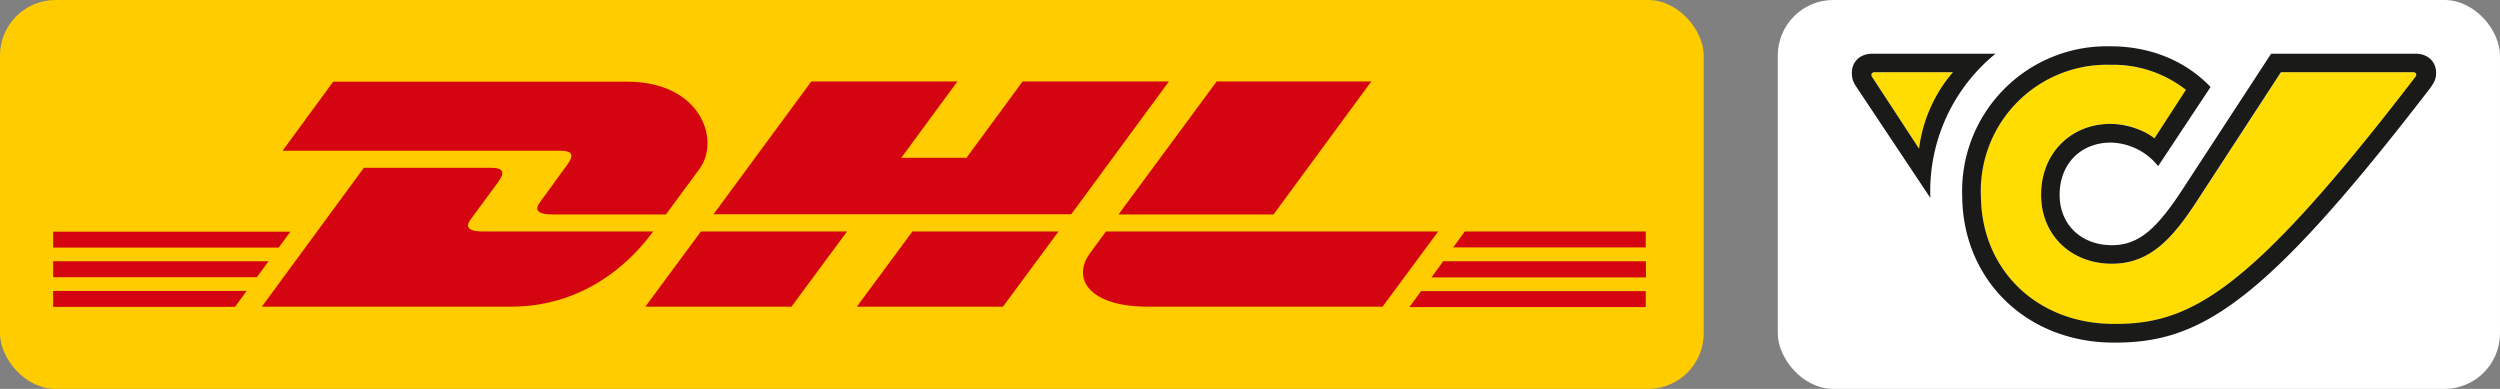
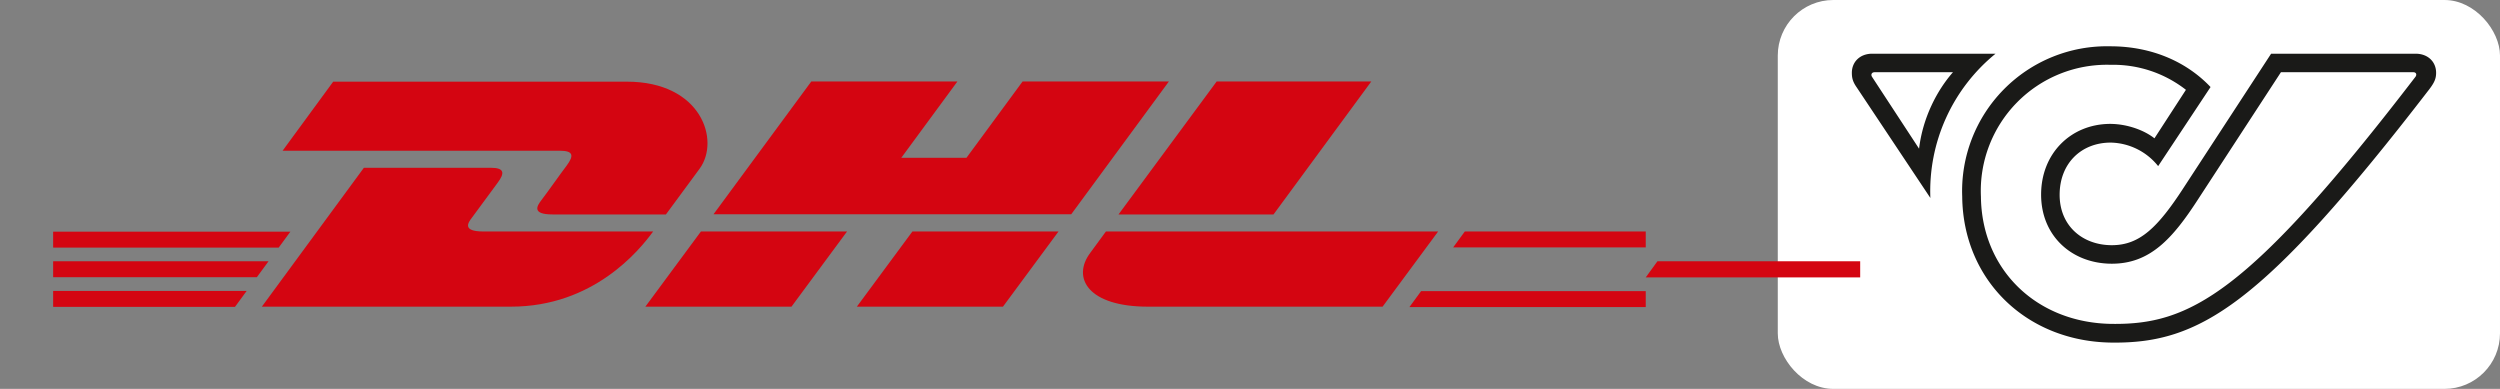
<svg xmlns="http://www.w3.org/2000/svg" width="135" height="21" viewBox="0 0 135 21">
  <rect x="0" y="0" width="135" height="21" fill="#808080" stroke="none" />
  <rect width="39" height="21" x="96" fill="#fff" rx="3" ry="3" />
-   <path fill="#fd0" d="M130.44 4.14c-9.05 11.79-12.22 13.4-16.4 13.36-4.07-.05-7.03-2.94-7.08-6.88a6.81 6.81 0 0 1 7.01-7.12c1.69 0 3.04.52 4.08 1.35l-1.7 2.62a4.04 4.04 0 0 0-2.4-.78c-2.12 0-3.73 1.58-3.73 3.82s1.67 3.73 3.82 3.73c2.05 0 3.27-1.33 4.68-3.5l4.46-6.84h7.14c.16 0 .2.12.12.24Zm-26.81 3.9c.2-1.69.97-3.16 1.83-4.14h-4.23c-.15 0-.22.12-.14.25l2.54 3.88Z" />
  <path fill="#1a1a18" d="m104.24 10.69-3.97-5.96c-.21-.3-.27-.5-.27-.8 0-.59.44-1.03 1.1-1.03h6.66a9.56 9.56 0 0 0-3.52 7.79Zm-3.01-6.79c-.15 0-.22.12-.14.25l2.54 3.88c.2-1.68.97-3.15 1.83-4.13h-4.23Zm29.21-1c.67 0 1.11.44 1.11 1.03 0 .3-.08.51-.36.88-9.05 11.75-12.44 13.74-17.15 13.69-4.62-.05-8.03-3.38-8.08-7.87a7.82 7.82 0 0 1 8-8.13c2.32 0 4.18.9 5.41 2.2l-2.83 4.27a3.36 3.36 0 0 0-2.56-1.27c-1.6 0-2.76 1.13-2.76 2.82 0 1.67 1.23 2.72 2.82 2.72 1.49 0 2.47-.93 3.9-3.14l4.7-7.2h7.8Zm-.12 1h-7.15l-4.46 6.84c-1.4 2.17-2.62 3.5-4.67 3.5-2.16 0-3.82-1.5-3.82-3.73s1.61-3.81 3.72-3.82c.92 0 1.85.34 2.4.78l1.7-2.62a6.38 6.38 0 0 0-4.07-1.35 6.81 6.81 0 0 0-7 7.12c.04 3.94 3 6.82 7.07 6.87 4.18.05 7.35-1.56 16.4-13.35.08-.12.03-.24-.12-.24Z" />
-   <rect width="92" height="21" fill="#fc0" rx="3" ry="3" />
-   <path fill="#d40511" d="M2.87 14.11H14.5l-.63.86h-11v-.86Zm0-1.6h12.81l-.63.86H2.87v-.86Zm0 3.2h10.45l-.63.86H2.87v-.85Zm86-.73H77.3l.63-.87h10.95v.87Zm0 1.6H76.11l.63-.86h12.13v.85ZM79.1 12.5h9.77v.86h-10.4l.63-.86Zm-64.96 4.06 5.51-7.5h6.85c.76 0 .75.3.38.8l-1.4 1.9c-.2.26-.54.74.62.74h9.17c-.76 1.04-3.23 4.06-7.68 4.06H14.13Zm31.6-4.06-3 4.06h-7.89l3-4.06h7.9Zm11.42 0-3 4.06h-7.89l3-4.06h7.89Zm2.56 0-.85 1.16c-1 1.34-.12 2.9 3.12 2.9h12.67l3-4.06H59.72ZM18 4.4l-2.74 3.74h14.97c.76 0 .75.28.38.79-.38.5-1 1.39-1.39 1.9-.2.27-.54.75.62.75h6.12l1.82-2.47c1.12-1.53.1-4.7-3.93-4.7H18Zm39.85 7.17H38.53l5.28-7.17h7.89l-3.03 4.12h3.52l3.03-4.12h7.9l-5.28 7.18Zm16.2-7.17-5.28 7.18H60.4L65.7 4.4h8.35Z" />
+   <path fill="#d40511" d="M2.87 14.11H14.5l-.63.86h-11v-.86Zm0-1.6h12.81l-.63.86H2.87v-.86Zm0 3.2h10.45l-.63.86H2.87v-.85Zm86-.73l.63-.87h10.95v.87Zm0 1.6H76.11l.63-.86h12.13v.85ZM79.1 12.5h9.77v.86h-10.4l.63-.86Zm-64.96 4.06 5.51-7.5h6.85c.76 0 .75.3.38.8l-1.4 1.9c-.2.26-.54.74.62.74h9.17c-.76 1.04-3.23 4.06-7.68 4.06H14.13Zm31.6-4.06-3 4.06h-7.89l3-4.06h7.9Zm11.42 0-3 4.06h-7.89l3-4.06h7.89Zm2.56 0-.85 1.16c-1 1.34-.12 2.9 3.12 2.9h12.67l3-4.06H59.72ZM18 4.4l-2.74 3.74h14.97c.76 0 .75.28.38.79-.38.5-1 1.39-1.39 1.9-.2.27-.54.75.62.75h6.12l1.82-2.47c1.12-1.53.1-4.7-3.93-4.7H18Zm39.85 7.17H38.53l5.28-7.17h7.89l-3.03 4.12h3.52l3.03-4.12h7.9l-5.28 7.18Zm16.2-7.17-5.28 7.18H60.4L65.7 4.4h8.35Z" />
</svg>